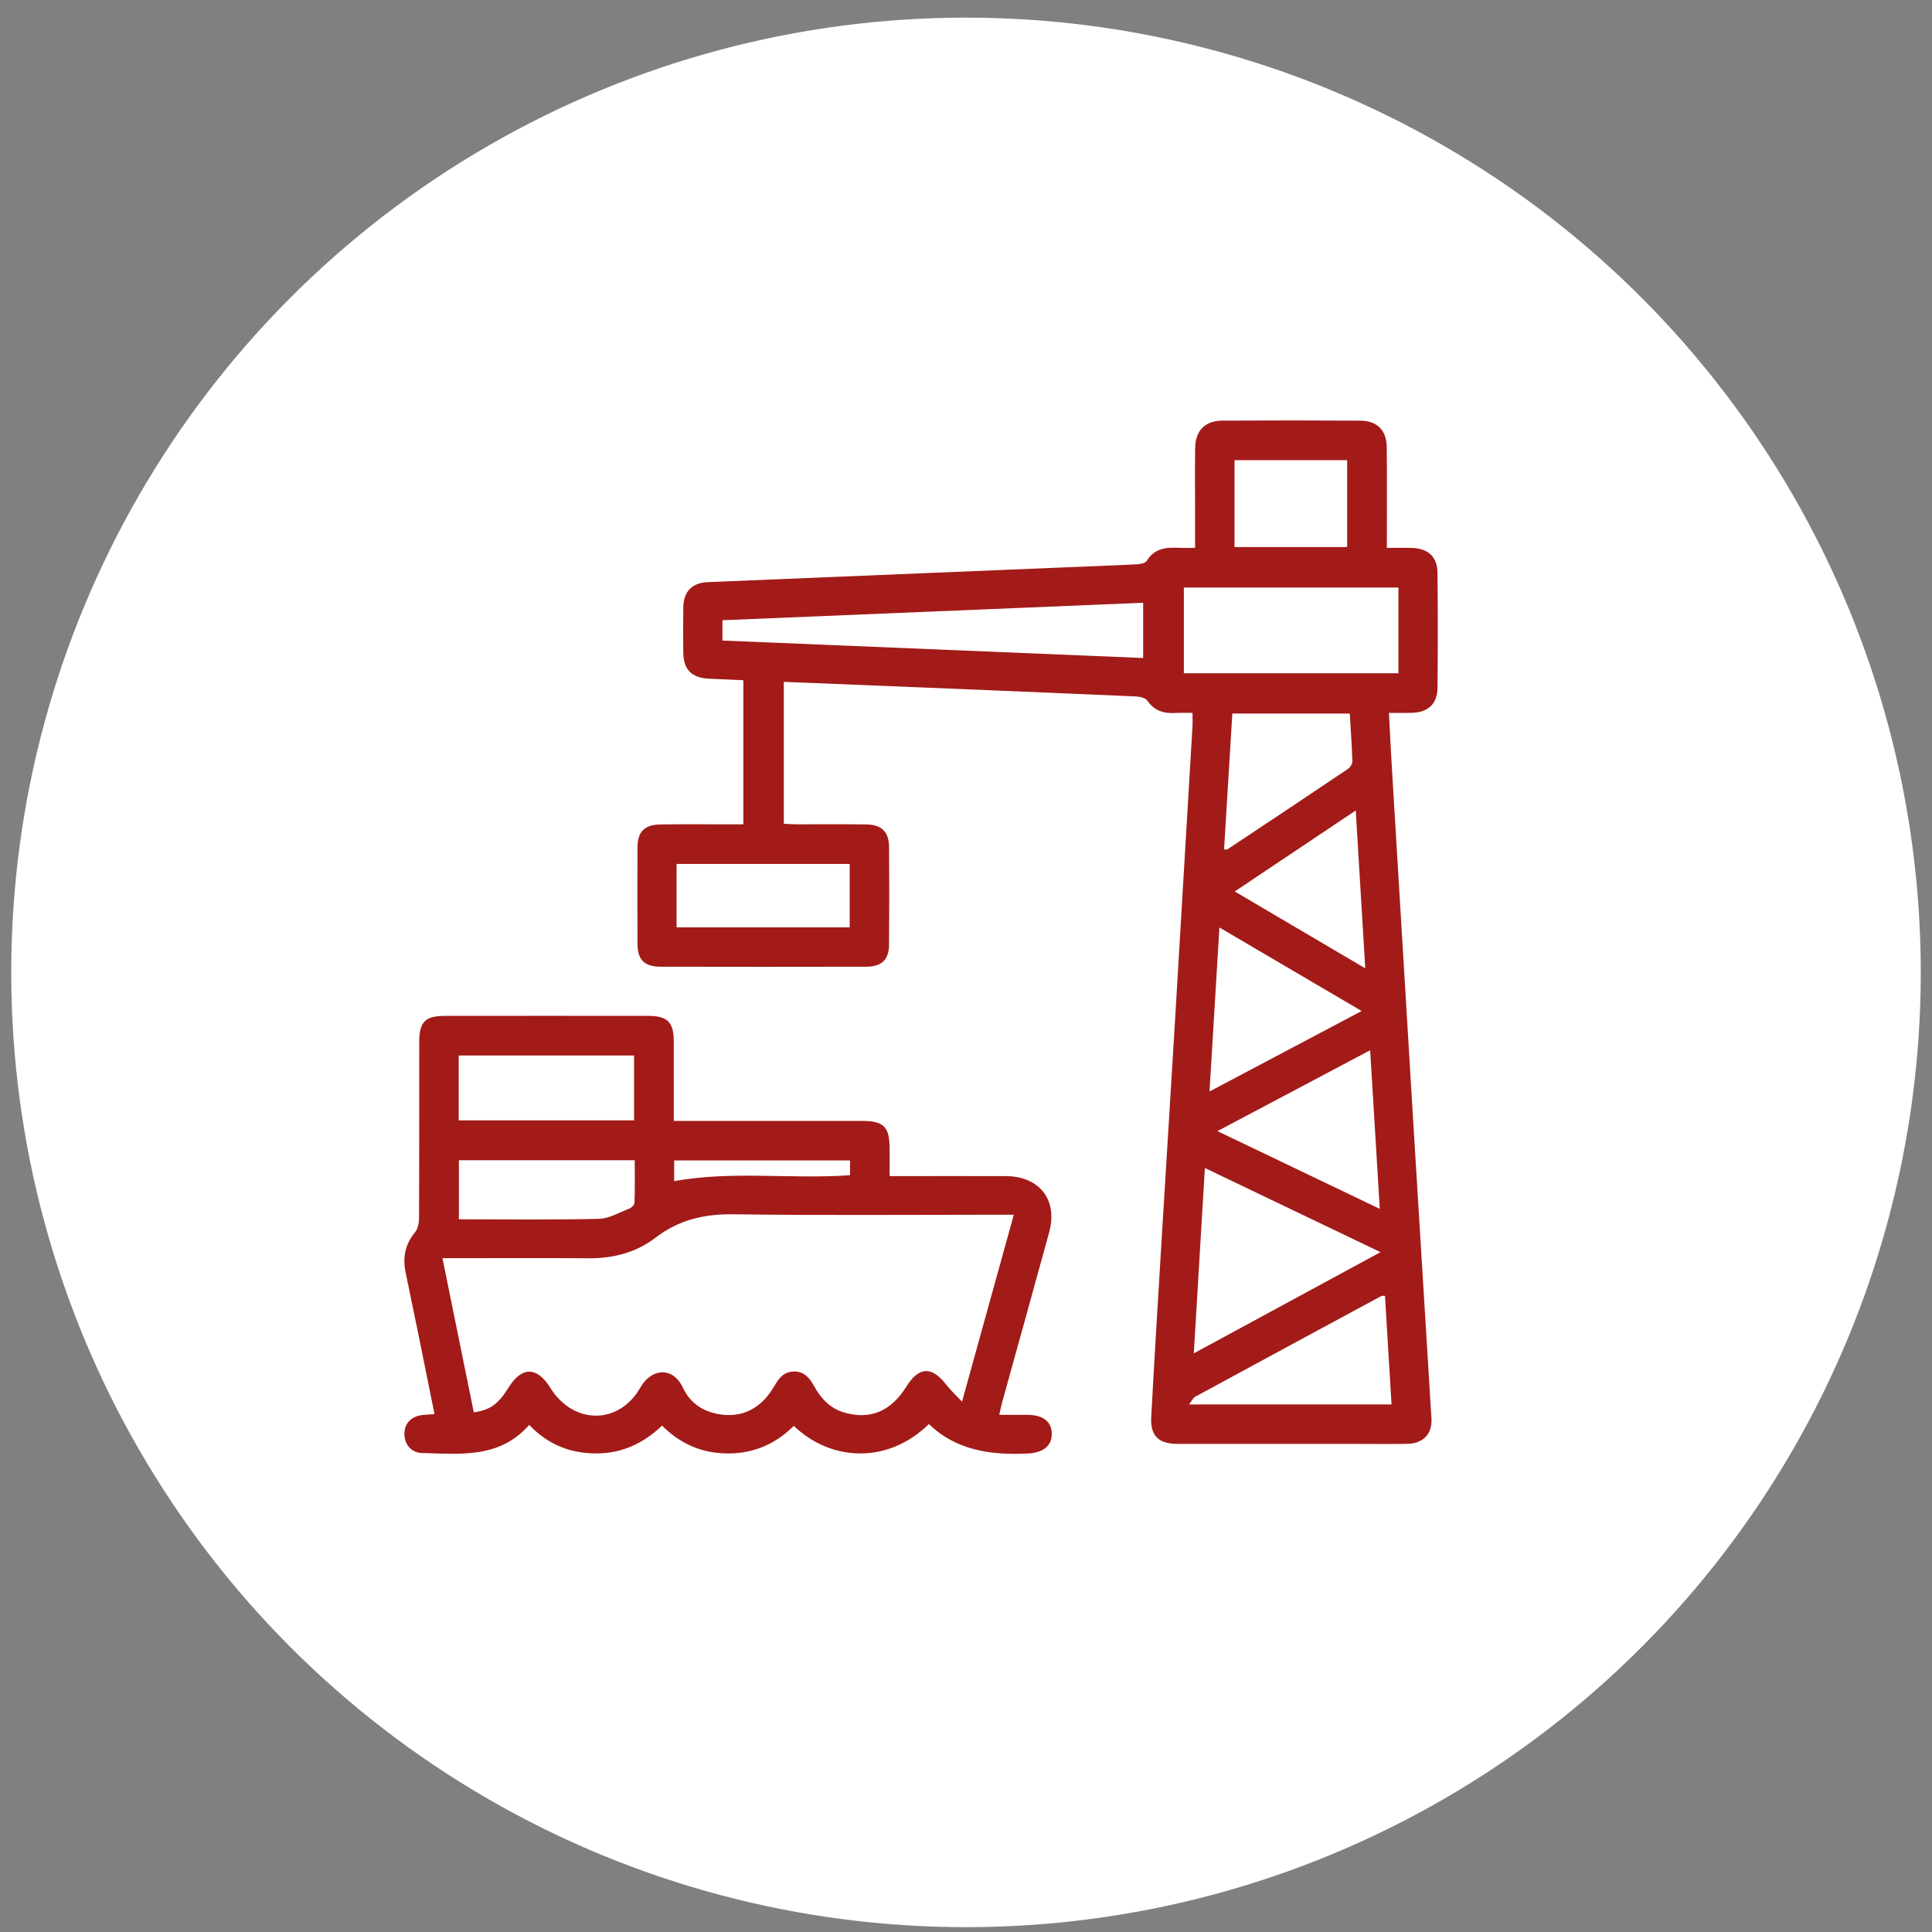
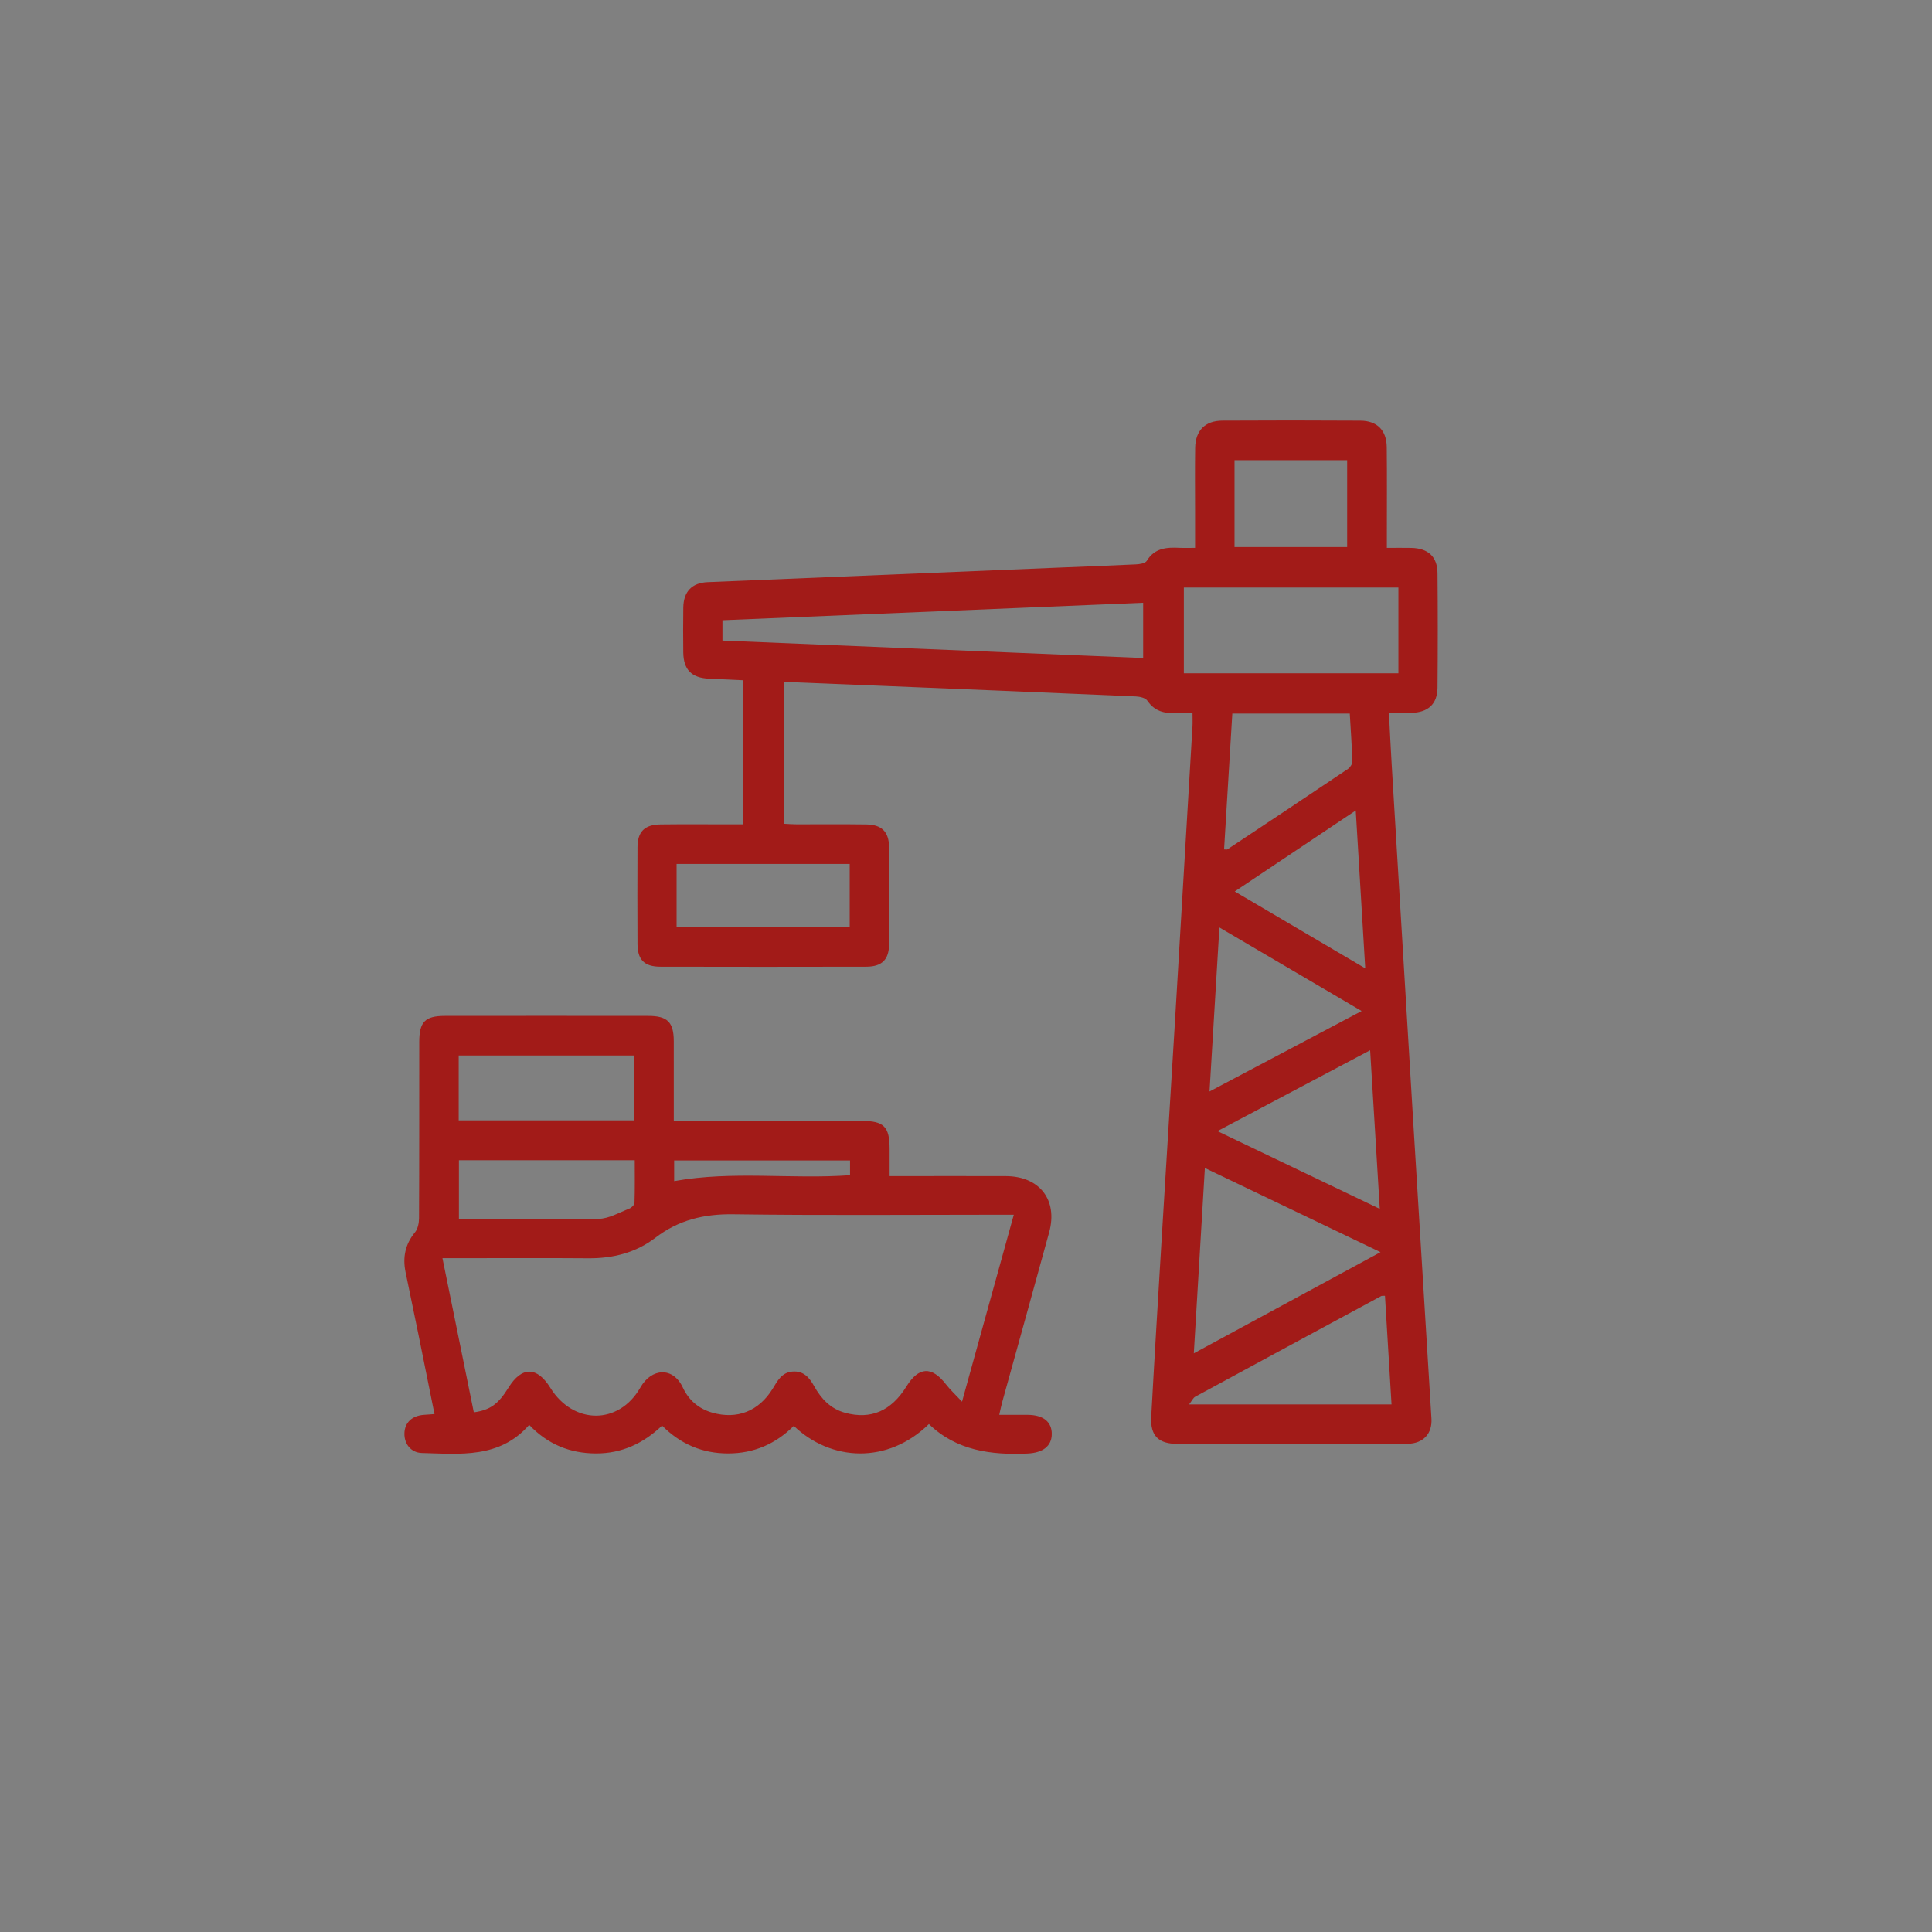
<svg xmlns="http://www.w3.org/2000/svg" width="86" height="86" viewBox="0 0 86 86" fill="none">
  <rect x="0" y="0" width="86" height="86" fill="#808080" stroke="none" />
-   <circle cx="43" cy="43.285" r="42.5" fill="white" />
  <g clip-path="url(#clip0_869_12707)">
    <path d="M61.827 31.733C61.869 32.541 61.904 33.288 61.949 34.033C62.266 39.306 62.583 44.578 62.903 49.85C63.172 54.283 63.444 58.715 63.719 63.147C63.76 63.809 63.365 64.254 62.664 64.269C61.856 64.285 61.047 64.273 60.238 64.273C57.631 64.273 55.025 64.273 52.419 64.273C51.572 64.273 51.199 63.916 51.245 63.07C51.39 60.406 51.553 57.743 51.714 55.08C51.911 51.827 52.116 48.575 52.311 45.322C52.571 40.997 52.826 36.671 53.081 32.346C53.092 32.169 53.083 31.991 53.083 31.734C52.821 31.734 52.576 31.722 52.332 31.737C51.816 31.767 51.386 31.651 51.071 31.187C50.987 31.064 50.735 31.007 50.556 31C46.84 30.837 43.123 30.686 39.405 30.534C37.916 30.473 36.426 30.414 34.89 30.352V36.668C35.069 36.676 35.258 36.692 35.448 36.693C36.49 36.696 37.533 36.683 38.575 36.699C39.251 36.71 39.569 37.031 39.575 37.7C39.586 39.15 39.587 40.601 39.574 42.051C39.568 42.72 39.25 43.029 38.565 43.031C35.509 43.038 32.453 43.038 29.397 43.031C28.679 43.029 28.38 42.723 28.377 42.015C28.371 40.583 28.37 39.15 28.377 37.717C28.38 37.02 28.69 36.707 29.405 36.698C30.429 36.685 31.454 36.694 32.479 36.694C32.672 36.694 32.865 36.694 33.088 36.694V30.28C32.57 30.256 32.069 30.233 31.569 30.211C30.785 30.176 30.424 29.814 30.415 29.035C30.408 28.372 30.406 27.71 30.416 27.047C30.426 26.334 30.799 25.943 31.499 25.913C36.742 25.694 41.986 25.479 47.229 25.262C48.343 25.216 49.456 25.178 50.569 25.122C50.735 25.114 50.979 25.076 51.045 24.967C51.395 24.392 51.929 24.357 52.506 24.386C52.716 24.396 52.928 24.387 53.197 24.387C53.197 23.796 53.197 23.264 53.197 22.731C53.197 21.8 53.186 20.869 53.201 19.937C53.212 19.168 53.641 18.729 54.408 18.724C56.457 18.712 58.506 18.712 60.555 18.725C61.303 18.73 61.721 19.156 61.729 19.902C61.743 21.174 61.734 22.445 61.734 23.717C61.734 23.911 61.734 24.105 61.734 24.388C62.128 24.388 62.478 24.381 62.829 24.389C63.571 24.406 63.982 24.781 63.989 25.508C64.004 27.209 64.004 28.911 63.989 30.612C63.982 31.337 63.571 31.713 62.829 31.732C62.51 31.74 62.191 31.733 61.827 31.733V31.733ZM62.248 26.154H52.697V29.97H62.248V26.154ZM53.633 51.992C53.468 54.762 53.307 57.452 53.141 60.242C55.962 58.713 58.665 57.248 61.451 55.738C58.81 54.472 56.253 53.247 53.633 51.992L53.633 51.992ZM32.159 28.513C38.428 28.773 44.66 29.031 50.886 29.29V26.831C44.618 27.091 38.397 27.35 32.159 27.609V28.513V28.513ZM61.419 53.811C61.272 51.4 61.133 49.117 60.99 46.75C58.672 47.978 56.469 49.144 54.192 50.35C56.632 51.519 58.97 52.638 61.419 53.811ZM60.611 45.004C58.451 43.735 56.395 42.527 54.28 41.285C54.13 43.766 53.988 46.127 53.84 48.586C56.127 47.376 58.322 46.215 60.611 45.004ZM61.65 57.681C61.551 57.687 61.511 57.678 61.484 57.692C58.724 59.182 55.963 60.673 53.207 62.171C53.108 62.224 53.054 62.358 52.931 62.516H61.942C61.843 60.877 61.747 59.28 61.65 57.681ZM54.855 31.762C54.732 33.792 54.61 35.797 54.488 37.81C54.569 37.81 54.612 37.824 54.636 37.808C56.428 36.618 58.219 35.428 60.004 34.226C60.103 34.16 60.202 34.001 60.198 33.889C60.176 33.181 60.125 32.475 60.083 31.762H54.855V31.762ZM30.117 41.281H37.823V38.456H30.117V41.281ZM54.953 24.351H59.967V20.485H54.953V24.351ZM60.772 43.103C60.627 40.7 60.491 38.435 60.349 36.078C58.503 37.313 56.758 38.481 54.963 39.682C56.912 40.83 58.774 41.926 60.772 43.103H60.772Z" fill="#A21B18" />
    <path d="M44.48 62.979C44.939 62.979 45.347 62.977 45.755 62.98C46.442 62.985 46.824 63.295 46.818 63.84C46.813 64.375 46.419 64.671 45.737 64.702C44.114 64.775 42.577 64.575 41.349 63.39C39.508 65.191 36.979 65.05 35.334 63.47C34.532 64.273 33.558 64.699 32.408 64.698C31.275 64.697 30.306 64.296 29.471 63.459C28.645 64.249 27.68 64.702 26.528 64.698C25.377 64.695 24.388 64.299 23.556 63.427C22.239 64.933 20.483 64.722 18.78 64.678C18.293 64.666 17.994 64.274 18.002 63.813C18.01 63.33 18.335 63.018 18.869 62.98C19.009 62.97 19.148 62.96 19.341 62.946C19.098 61.743 18.864 60.573 18.626 59.403C18.437 58.474 18.239 57.548 18.051 56.619C17.92 55.97 18.035 55.386 18.471 54.857C18.6 54.701 18.651 54.441 18.652 54.228C18.665 51.614 18.66 49.001 18.662 46.387C18.663 45.488 18.918 45.222 19.802 45.221C22.821 45.218 25.84 45.217 28.859 45.221C29.713 45.222 29.99 45.503 29.992 46.345C29.995 47.505 29.993 48.666 29.993 49.896C30.224 49.896 30.414 49.896 30.605 49.896C33.192 49.896 35.78 49.895 38.367 49.896C39.348 49.897 39.598 50.152 39.6 51.144C39.6 51.519 39.6 51.893 39.6 52.352C39.815 52.352 40.004 52.352 40.192 52.352C41.719 52.352 43.247 52.348 44.774 52.353C46.274 52.359 47.095 53.413 46.703 54.851C46.015 57.369 45.311 59.883 44.616 62.398C44.569 62.567 44.536 62.739 44.48 62.979V62.979ZM45.128 54.072C44.807 54.072 44.598 54.072 44.389 54.072C40.473 54.072 36.556 54.106 32.64 54.052C31.339 54.034 30.21 54.303 29.175 55.096C28.309 55.759 27.291 56.019 26.194 56.01C24.254 55.995 22.314 56.006 20.373 56.006C20.181 56.006 19.988 56.006 19.695 56.006C20.171 58.349 20.631 60.61 21.091 62.868C21.82 62.767 22.181 62.501 22.636 61.767C23.224 60.818 23.906 60.822 24.499 61.779C25.518 63.42 27.549 63.442 28.506 61.762C29.002 60.891 29.961 60.831 30.397 61.768C30.657 62.325 31.1 62.71 31.708 62.883C32.807 63.196 33.773 62.82 34.388 61.827C34.605 61.476 34.789 61.093 35.276 61.054C35.767 61.014 36.029 61.321 36.238 61.699C36.553 62.266 36.969 62.712 37.624 62.89C38.763 63.199 39.67 62.811 40.349 61.716C40.896 60.835 41.475 60.807 42.102 61.615C42.295 61.864 42.531 62.081 42.823 62.393C43.599 59.591 44.345 56.897 45.128 54.072L45.128 54.072ZM28.225 49.87V46.983H20.418V49.87H28.225ZM20.428 51.646V54.276C22.531 54.276 24.593 54.304 26.652 54.255C27.109 54.245 27.563 53.974 28.009 53.801C28.109 53.762 28.241 53.634 28.244 53.543C28.265 52.91 28.255 52.276 28.255 51.646H20.428V51.646ZM30.009 52.576C32.619 52.105 35.246 52.502 37.838 52.312V51.656H30.009V52.576Z" fill="#A21B18" />
  </g>
  <defs>
    <clipPath id="clip0_869_12707">
      <rect width="46" height="46" fill="white" transform="translate(18 18.715)" />
    </clipPath>
  </defs>
</svg>